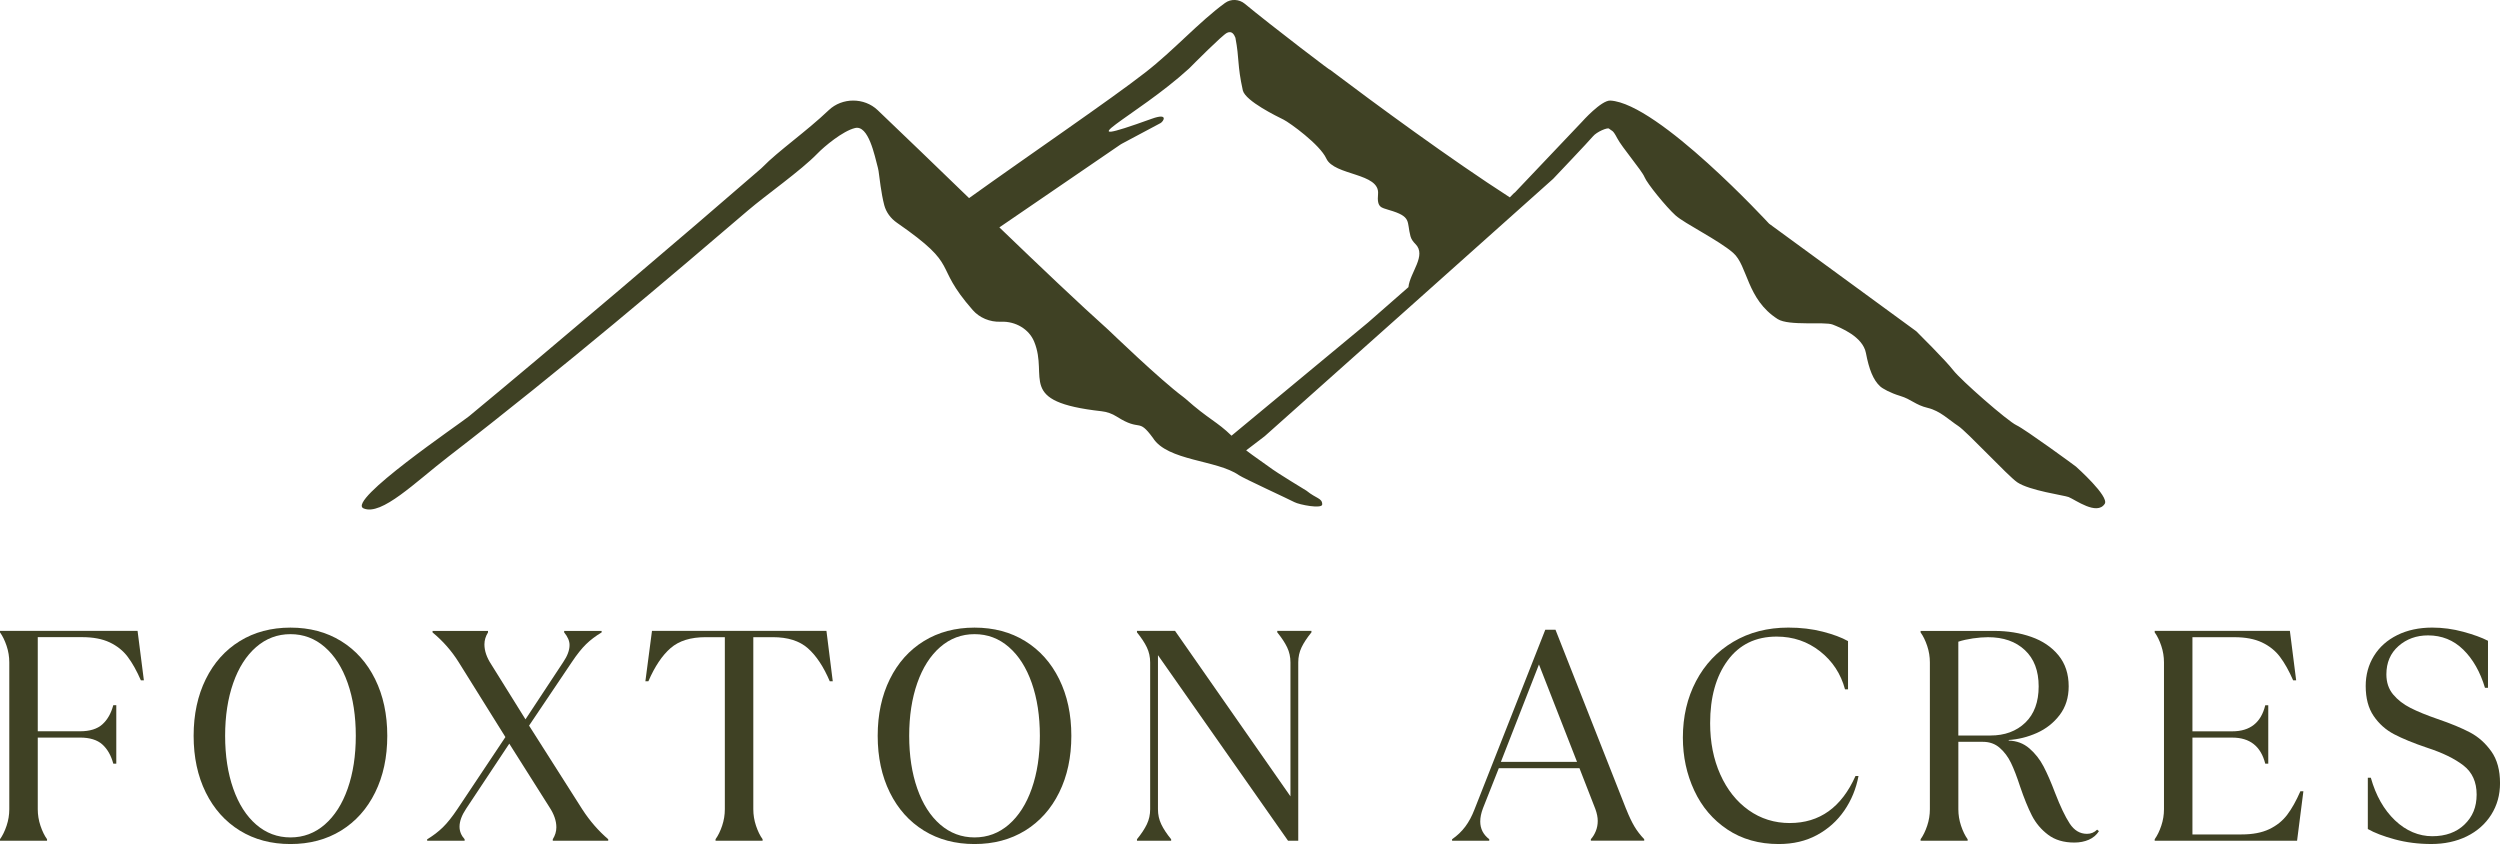
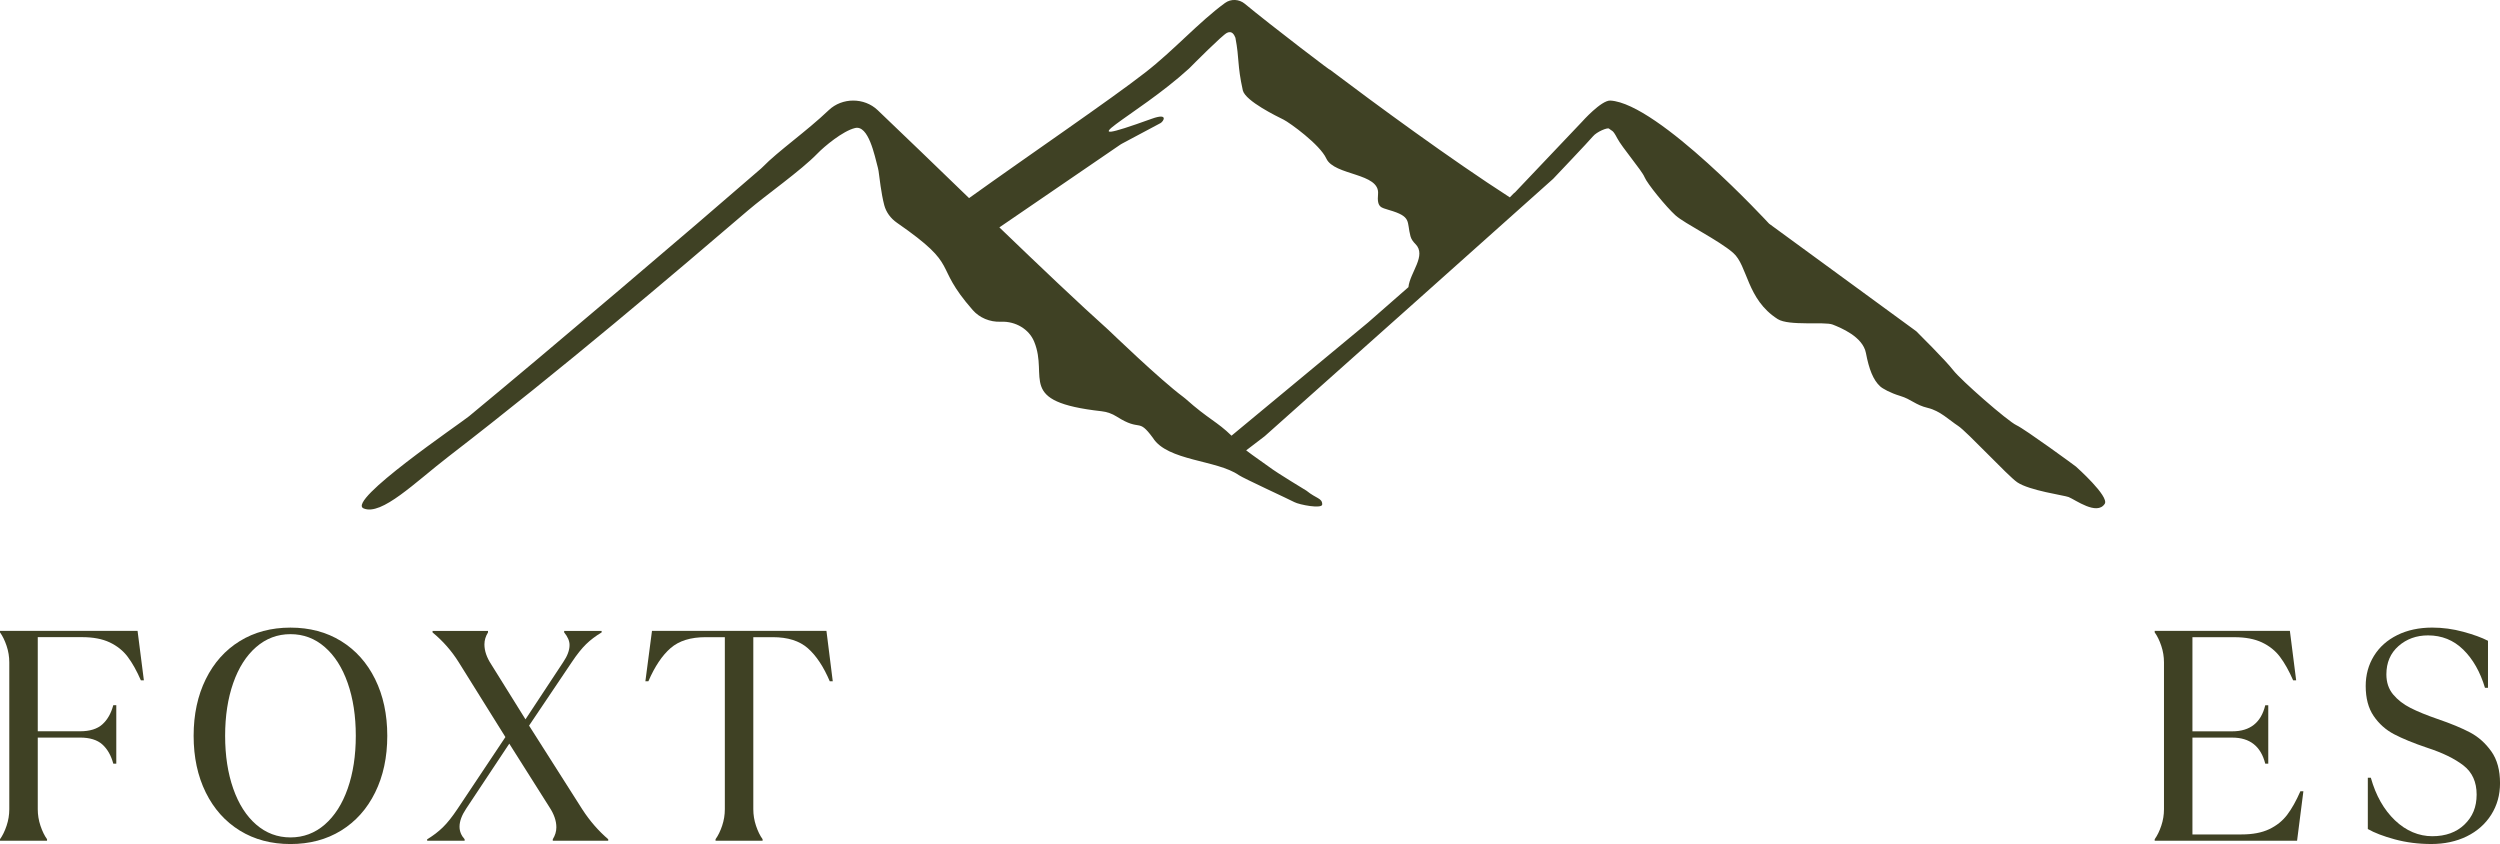
<svg xmlns="http://www.w3.org/2000/svg" id="Layer_2" data-name="Layer 2" viewBox="0 0 955.32 322.52">
  <defs>
    <style>
      .cls-1 {
        fill: #3f4124;
      }
    </style>
  </defs>
  <g id="Layer_1-2" data-name="Layer 1">
    <g>
      <path class="cls-1" d="M793.4,178.39s-.01-.01-.02-.02c-.37-.33-19.52-14.34-22.85-15.89-3.36-1.57-21.14-17.11-24.15-21.01-2.9-3.76-13.37-14.14-14.11-14.88-.03-.03-27.85-20.36-27.88-20.38l-28.37-20.74s-42.3-45.93-60.63-47.04c-3.48-.21-10.85,8.09-10.85,8.09l-23.4,24.65-2.32,2.45c-.06.06-.14.07-.21.1l-1.66,1.7h0c-22.52-14.49-51.12-35.5-69.05-49.03,3.54,2.99-22.65-16.99-32.21-24.94-2.18-1.81-5.32-1.97-7.6-.3-9.99,7.29-19.59,18.14-30.49,26.58-13.21,10.3-44.41,31.56-67.29,47.97-12.45-12.02-24.65-23.84-34.95-33.63-5.12-4.86-13.55-4.85-18.66.01-8.58,8.18-19.35,15.65-25.29,21.76-.14.15-.45.43-.6.57-27.52,23.92-80.9,69.3-111.58,94.65-3.5,2.87-47.04,32.35-40.28,35.22,6.85,2.91,19.7-10,32.39-19.78,44.08-33.98,86.37-70.04,114.43-94.04,7.01-6,20.2-15.19,26.62-21.82,2.66-2.75,9.69-8.6,14.35-9.72,5.15-1.24,7.47,10.49,8.74,15.24.1.39.18.77.24,1.17.36,2.47.98,8.52,2.18,13.07.71,2.69,2.45,5.06,4.85,6.72,24.86,17.22,13.21,15.39,28.95,33.35,2.59,2.96,6.55,4.63,10.66,4.47.06,0,.13,0,.19,0,5.53-.23,10.68,2.83,12.64,7.62,5.67,13.81-7.03,22.93,25.73,26.58,2.07.23,4.05.93,5.76,2.02,9.53,6.07,8.01.18,13.87,8.15,5.52,8.86,24.5,8.41,32.83,14.24,1.69,1.18,19.4,9.33,21.24,10.32,1.85,1,10.63,2.7,10.64.87,0-2.45-2.22-2.14-6.01-5.23-.4-.32-10.73-6.4-14.5-9.25-1.33-1.01-5.86-4.08-8.55-6.17l7.07-5.4,54.98-49.01,55.26-49.35s13.78-14.5,15.21-16.24c1.44-1.74,5.56-3.44,6.12-2.95,1.18,1.03,1.39.3,3.14,3.66,1.82,3.5,9.45,12.39,10.43,14.85.98,2.46,8.32,11.47,11.85,14.64,3.52,3.17,16.43,9.44,22.03,14.33,5.6,4.89,5.13,17.74,17.01,25.3,4.29,2.73,17.93.89,21.01,2.1s11.52,4.62,12.71,10.86c1.19,6.24,2.78,10.3,5.42,12.74.9.84,3.85,2.52,7.7,3.68,4.25,1.27,5.78,3.45,10.52,4.57,4.74,1.12,8.18,4.65,11.6,6.88s18.94,19.04,22.57,21.53c4.64,3.18,18.02,5,19.65,5.65,2.59,1.04,10.82,7.19,13.8,2.59,1.82-2.82-10.88-14.12-10.88-14.12ZM470.59,166.48c-5.53-5.41-8.78-6.26-17.6-14.13-.29-.26-.59-.49-.9-.72-8.91-6.62-27.89-24.97-28.55-25.57-11.35-10.17-26.28-24.38-41.65-39.17,14.82-10.15,43.15-29.53,46.25-31.64.19-.13.36-.24.57-.34,2.09-1.12,14.76-7.87,14.76-7.87,1.16-.64,3.2-4.02-3.35-1.66-35.31,12.7-5.74-.93,14.2-19.15.09-.09.18-.17.27-.26,1.31-1.32,12.45-12.56,14.29-13.43,1.98-.94,2.77.84,3.21,1.89,1.57,8.22.64,10.21,2.83,20.12,1.04,4.11,13.13,9.95,15.58,11.17,2.36,1.18,13.88,9.51,16.32,14.85,3.03,6.63,20.54,5.42,19.77,13.57-.5,5.34,1.34,5.14,4.13,6.09,8.9,2.57,6.73,4.32,8.26,10.04.31,1.16,1.04,2.12,1.89,2.97,4.39,4.37-2.1,10.89-2.67,16.49l-15.44,13.52-52.17,43.25Z" />
      <path class="cls-1" d="M0,241.08v.57c.99,1.37,1.83,3.09,2.52,5.15.69,2.06,1.03,4.16,1.03,6.3v56.13c0,2.14-.34,4.24-1.03,6.3s-1.53,3.78-2.52,5.16v.57h17.98v-.57c-.99-1.37-1.83-3.09-2.52-5.16-.69-2.06-1.03-4.16-1.03-6.3v-27.38h16.15c3.74,0,6.59.88,8.53,2.63,1.95,1.76,3.34,4.2,4.18,7.33h1.15v-22.34h-1.15c-.84,3.13-2.23,5.58-4.18,7.33-1.95,1.76-4.79,2.64-8.53,2.64H14.43v-35.97h16.95c4.2,0,7.71.67,10.54,2,2.82,1.34,5.12,3.17,6.87,5.5,1.76,2.33,3.44,5.33,5.04,8.99h1.15l-2.41-18.9H0Z" />
      <path class="cls-1" d="M130.35,244.98c-5.58-3.44-12.03-5.15-19.36-5.15s-13.79,1.72-19.36,5.15c-5.58,3.44-9.91,8.29-13,14.55-3.09,6.26-4.64,13.48-4.64,21.65s1.55,15.39,4.64,21.65c3.09,6.26,7.43,11.11,13,14.55,5.57,3.44,12.03,5.15,19.36,5.15s13.78-1.72,19.36-5.15c5.57-3.44,9.91-8.29,13-14.55,3.09-6.26,4.64-13.48,4.64-21.65s-1.55-15.39-4.64-21.65c-3.09-6.26-7.43-11.11-13-14.55ZM132.87,301.33c-2.06,5.88-4.98,10.46-8.76,13.75-3.78,3.28-8.15,4.92-13.11,4.92s-9.34-1.64-13.12-4.92c-3.78-3.28-6.7-7.86-8.76-13.75-2.06-5.88-3.09-12.6-3.09-20.16s1.03-14.28,3.09-20.16c2.06-5.88,4.98-10.46,8.76-13.75,3.78-3.28,8.15-4.93,13.12-4.93s9.34,1.64,13.11,4.93c3.78,3.28,6.7,7.87,8.76,13.75,2.06,5.88,3.09,12.6,3.09,20.16s-1.03,14.28-3.09,20.16Z" />
      <path class="cls-1" d="M222.56,309.35l-20.39-32.07,16.27-24.17c1.98-2.98,3.82-5.29,5.5-6.93,1.68-1.64,3.67-3.15,5.96-4.52v-.57h-14.32v.57c1.37,1.68,2.06,3.28,2.06,4.81,0,1.99-.8,4.16-2.41,6.53l-14.43,21.88-13.06-20.96c-1.76-2.67-2.63-5.23-2.63-7.67,0-1.6.46-3.13,1.37-4.58v-.57h-21.19v.57c3.97,3.28,7.29,7.06,9.97,11.34l17.87,28.64-18.33,27.49c-1.99,2.98-3.84,5.31-5.56,6.99-1.72,1.68-3.72,3.21-6.01,4.58v.57h14.32v-.57c-1.3-1.45-1.95-3.05-1.95-4.81,0-2.06.84-4.35,2.52-6.87l16.49-24.86,15.35,24.28c1.76,2.67,2.64,5.23,2.64,7.67,0,1.6-.46,3.13-1.37,4.58v.57h21.19v-.57c-3.74-3.21-7.03-6.99-9.85-11.34Z" />
      <path class="cls-1" d="M249.14,241.08l-2.52,19.24h1.15c2.44-5.65,5.27-9.87,8.48-12.66,3.21-2.79,7.67-4.18,13.4-4.18h7.33v65.75c0,2.14-.34,4.24-1.03,6.3-.69,2.06-1.53,3.78-2.52,5.16v.57h17.98v-.57c-.99-1.37-1.83-3.09-2.52-5.16-.69-2.06-1.03-4.16-1.03-6.3v-65.75h7.45c5.73,0,10.19,1.41,13.4,4.24,3.21,2.83,5.99,7.03,8.36,12.6h1.15l-2.41-19.24h-66.67Z" />
-       <path class="cls-1" d="M391.75,244.98c-5.58-3.44-12.03-5.15-19.36-5.15s-13.79,1.72-19.36,5.15c-5.58,3.44-9.91,8.29-13,14.55-3.09,6.26-4.64,13.48-4.64,21.65s1.55,15.39,4.64,21.65c3.09,6.26,7.43,11.11,13,14.55,5.57,3.44,12.03,5.15,19.36,5.15s13.78-1.72,19.36-5.15c5.57-3.44,9.91-8.29,13-14.55,3.09-6.26,4.64-13.48,4.64-21.65s-1.55-15.39-4.64-21.65c-3.09-6.26-7.43-11.11-13-14.55ZM394.27,301.33c-2.06,5.88-4.98,10.46-8.76,13.75-3.78,3.28-8.15,4.92-13.11,4.92s-9.34-1.64-13.12-4.92c-3.78-3.28-6.7-7.86-8.76-13.75-2.06-5.88-3.09-12.6-3.09-20.16s1.03-14.28,3.09-20.16c2.06-5.88,4.98-10.46,8.76-13.75,3.78-3.28,8.15-4.93,13.12-4.93s9.34,1.64,13.11,4.93c3.78,3.28,6.7,7.87,8.76,13.75,2.06,5.88,3.09,12.6,3.09,20.16s-1.03,14.28-3.09,20.16Z" />
-       <path class="cls-1" d="M488.08,241.65c1.68,2.06,2.94,3.97,3.78,5.73.84,1.76,1.26,3.67,1.26,5.73v51.2l-44.1-63.23h-14.55v.57c1.68,2.06,2.94,3.97,3.78,5.73.84,1.76,1.26,3.67,1.26,5.73v56.13c0,2.06-.42,3.97-1.26,5.73-.84,1.76-2.1,3.66-3.78,5.73v.57h13.06v-.57c-1.68-2.06-2.94-3.97-3.78-5.73-.84-1.76-1.26-3.67-1.26-5.73v-58.88l49.71,70.91h3.9v-68.16c0-2.06.42-3.97,1.26-5.73.84-1.76,2.1-3.67,3.78-5.73v-.57h-13.06v.57Z" />
-       <path class="cls-1" d="M621.42,309.24l-27.03-68.61h-3.89l-27.03,68.61c-.99,2.6-2.18,4.81-3.55,6.64s-3.05,3.44-5.04,4.81v.57h14.2v-.57c-2.29-1.76-3.44-4.01-3.44-6.76,0-1.53.34-3.21,1.03-5.04l6.07-15.35h30.81l6.07,15.58c.61,1.68.92,3.21.92,4.58s-.25,2.67-.74,3.89c-.5,1.22-1.13,2.25-1.89,3.09v.57h20.39v-.57c-1.53-1.6-2.79-3.25-3.78-4.93-.99-1.68-2.03-3.85-3.09-6.53ZM573.53,291.14l14.55-37.23,14.55,37.23h-29.1Z" />
-       <path class="cls-1" d="M683.96,314.51c-5.88,0-11.13-1.64-15.75-4.92-4.62-3.28-8.23-7.83-10.83-13.63-2.6-5.8-3.89-12.33-3.89-19.59,0-9.93,2.23-17.93,6.7-24,4.47-6.07,10.71-9.11,18.73-9.11,6.26,0,11.78,1.87,16.55,5.61,4.77,3.74,7.96,8.59,9.56,14.55h1.15v-18.44c-2.44-1.37-5.67-2.58-9.68-3.61-4.01-1.03-8.38-1.55-13.11-1.55-7.94,0-14.97,1.81-21.08,5.44-6.11,3.63-10.85,8.63-14.2,15.01-3.36,6.38-5.04,13.57-5.04,21.59,0,7.25,1.45,13.99,4.35,20.22,2.9,6.23,7.12,11.19,12.66,14.89,5.54,3.7,12.09,5.56,19.65,5.56,5.5,0,10.37-1.15,14.6-3.44s7.71-5.4,10.42-9.34c2.71-3.93,4.52-8.34,5.44-13.23h-1.15c-5.35,11.99-13.71,17.98-25.09,17.98Z" />
-       <path class="cls-1" d="M797.47,318.63c-2.67,0-4.87-1.32-6.59-3.95-1.72-2.63-3.57-6.51-5.55-11.63-1.53-4.05-3-7.43-4.41-10.14-1.41-2.71-3.23-5.02-5.44-6.93-2.22-1.91-4.85-2.9-7.9-2.98v-.23c3.66-.23,7.25-1.13,10.77-2.69,3.51-1.57,6.41-3.85,8.71-6.87,2.29-3.02,3.44-6.66,3.44-10.94,0-4.73-1.3-8.69-3.89-11.85-2.6-3.17-6.05-5.52-10.37-7.04-4.31-1.53-9.03-2.29-14.15-2.29h-28.18v.57c.99,1.37,1.83,3.09,2.52,5.15.69,2.06,1.03,4.16,1.03,6.3v56.13c0,2.14-.34,4.24-1.03,6.3-.69,2.06-1.53,3.78-2.52,5.16v.57h17.98v-.57c-.99-1.37-1.83-3.09-2.52-5.16-.69-2.06-1.03-4.16-1.03-6.3v-25.77h9.39c2.52,0,4.66.76,6.41,2.29,1.76,1.53,3.19,3.44,4.3,5.73,1.11,2.29,2.27,5.31,3.49,9.05,1.53,4.51,3.04,8.21,4.52,11.11,1.49,2.9,3.55,5.35,6.19,7.33,2.63,1.99,5.97,2.98,10.02,2.98,2.06,0,3.91-.36,5.56-1.09,1.64-.72,2.92-1.81,3.84-3.27l-.69-.57c-1.07,1.07-2.37,1.6-3.89,1.6ZM760.59,281.06h-12.26v-35.85c1.6-.53,3.45-.95,5.56-1.26,2.1-.3,4.03-.46,5.78-.46,5.88,0,10.58,1.64,14.09,4.93,3.51,3.28,5.27,7.9,5.27,13.86s-1.7,10.58-5.1,13.86c-3.4,3.28-7.85,4.92-13.35,4.92Z" />
      <path class="cls-1" d="M873.99,311.36c-1.76,2.33-4.05,4.16-6.87,5.5-2.83,1.34-6.34,2-10.54,2h-18.79v-37h15.23c6.72,0,10.92,3.32,12.6,9.97h1.15v-22.34h-1.15c-1.6,6.64-5.8,9.97-12.6,9.97h-15.23v-35.97h16.04c4.2,0,7.71.67,10.54,2,2.82,1.34,5.12,3.17,6.87,5.5,1.76,2.33,3.44,5.33,5.04,8.99h1.15l-2.4-18.9h-51.66v.57c.99,1.37,1.83,3.09,2.52,5.15.69,2.06,1.03,4.16,1.03,6.3v56.13c0,2.14-.34,4.24-1.03,6.3-.69,2.06-1.53,3.78-2.52,5.16v.57h54.41l2.41-18.9h-1.15c-1.6,3.67-3.28,6.66-5.04,8.99Z" />
      <path class="cls-1" d="M952,287.13c-2.22-3.13-4.91-5.54-8.08-7.22-3.17-1.68-7.31-3.4-12.43-5.15-4.2-1.45-7.66-2.86-10.37-4.24-2.71-1.37-4.92-3.09-6.64-5.15-1.72-2.06-2.58-4.62-2.58-7.67,0-4.51,1.55-8.11,4.64-10.83,3.09-2.71,6.85-4.07,11.28-4.07,5.27,0,9.76,1.81,13.46,5.44,3.7,3.63,6.47,8.5,8.3,14.6h1.15v-17.98c-2.37-1.22-5.52-2.37-9.45-3.44-3.93-1.07-7.89-1.6-11.86-1.6-5.04,0-9.49.96-13.34,2.86-3.86,1.91-6.84,4.56-8.93,7.96-2.1,3.4-3.15,7.24-3.15,11.51,0,4.66,1.01,8.48,3.04,11.45,2.02,2.98,4.64,5.31,7.85,6.99,3.21,1.68,7.41,3.4,12.6,5.15,5.88,1.91,10.5,4.16,13.86,6.76,3.36,2.6,5.04,6.3,5.04,11.11s-1.55,8.48-4.64,11.46c-3.09,2.98-7.2,4.47-12.31,4.47s-10.02-2.02-14.26-6.07c-4.24-4.05-7.31-9.47-9.22-16.27h-1.15v19.59c2.52,1.45,5.96,2.77,10.31,3.95,4.35,1.18,9.01,1.78,13.97,1.78s9.55-.97,13.52-2.92c3.97-1.95,7.08-4.7,9.34-8.25,2.25-3.55,3.38-7.58,3.38-12.08,0-4.96-1.11-9.01-3.32-12.14Z" />
    </g>
  </g>
</svg>